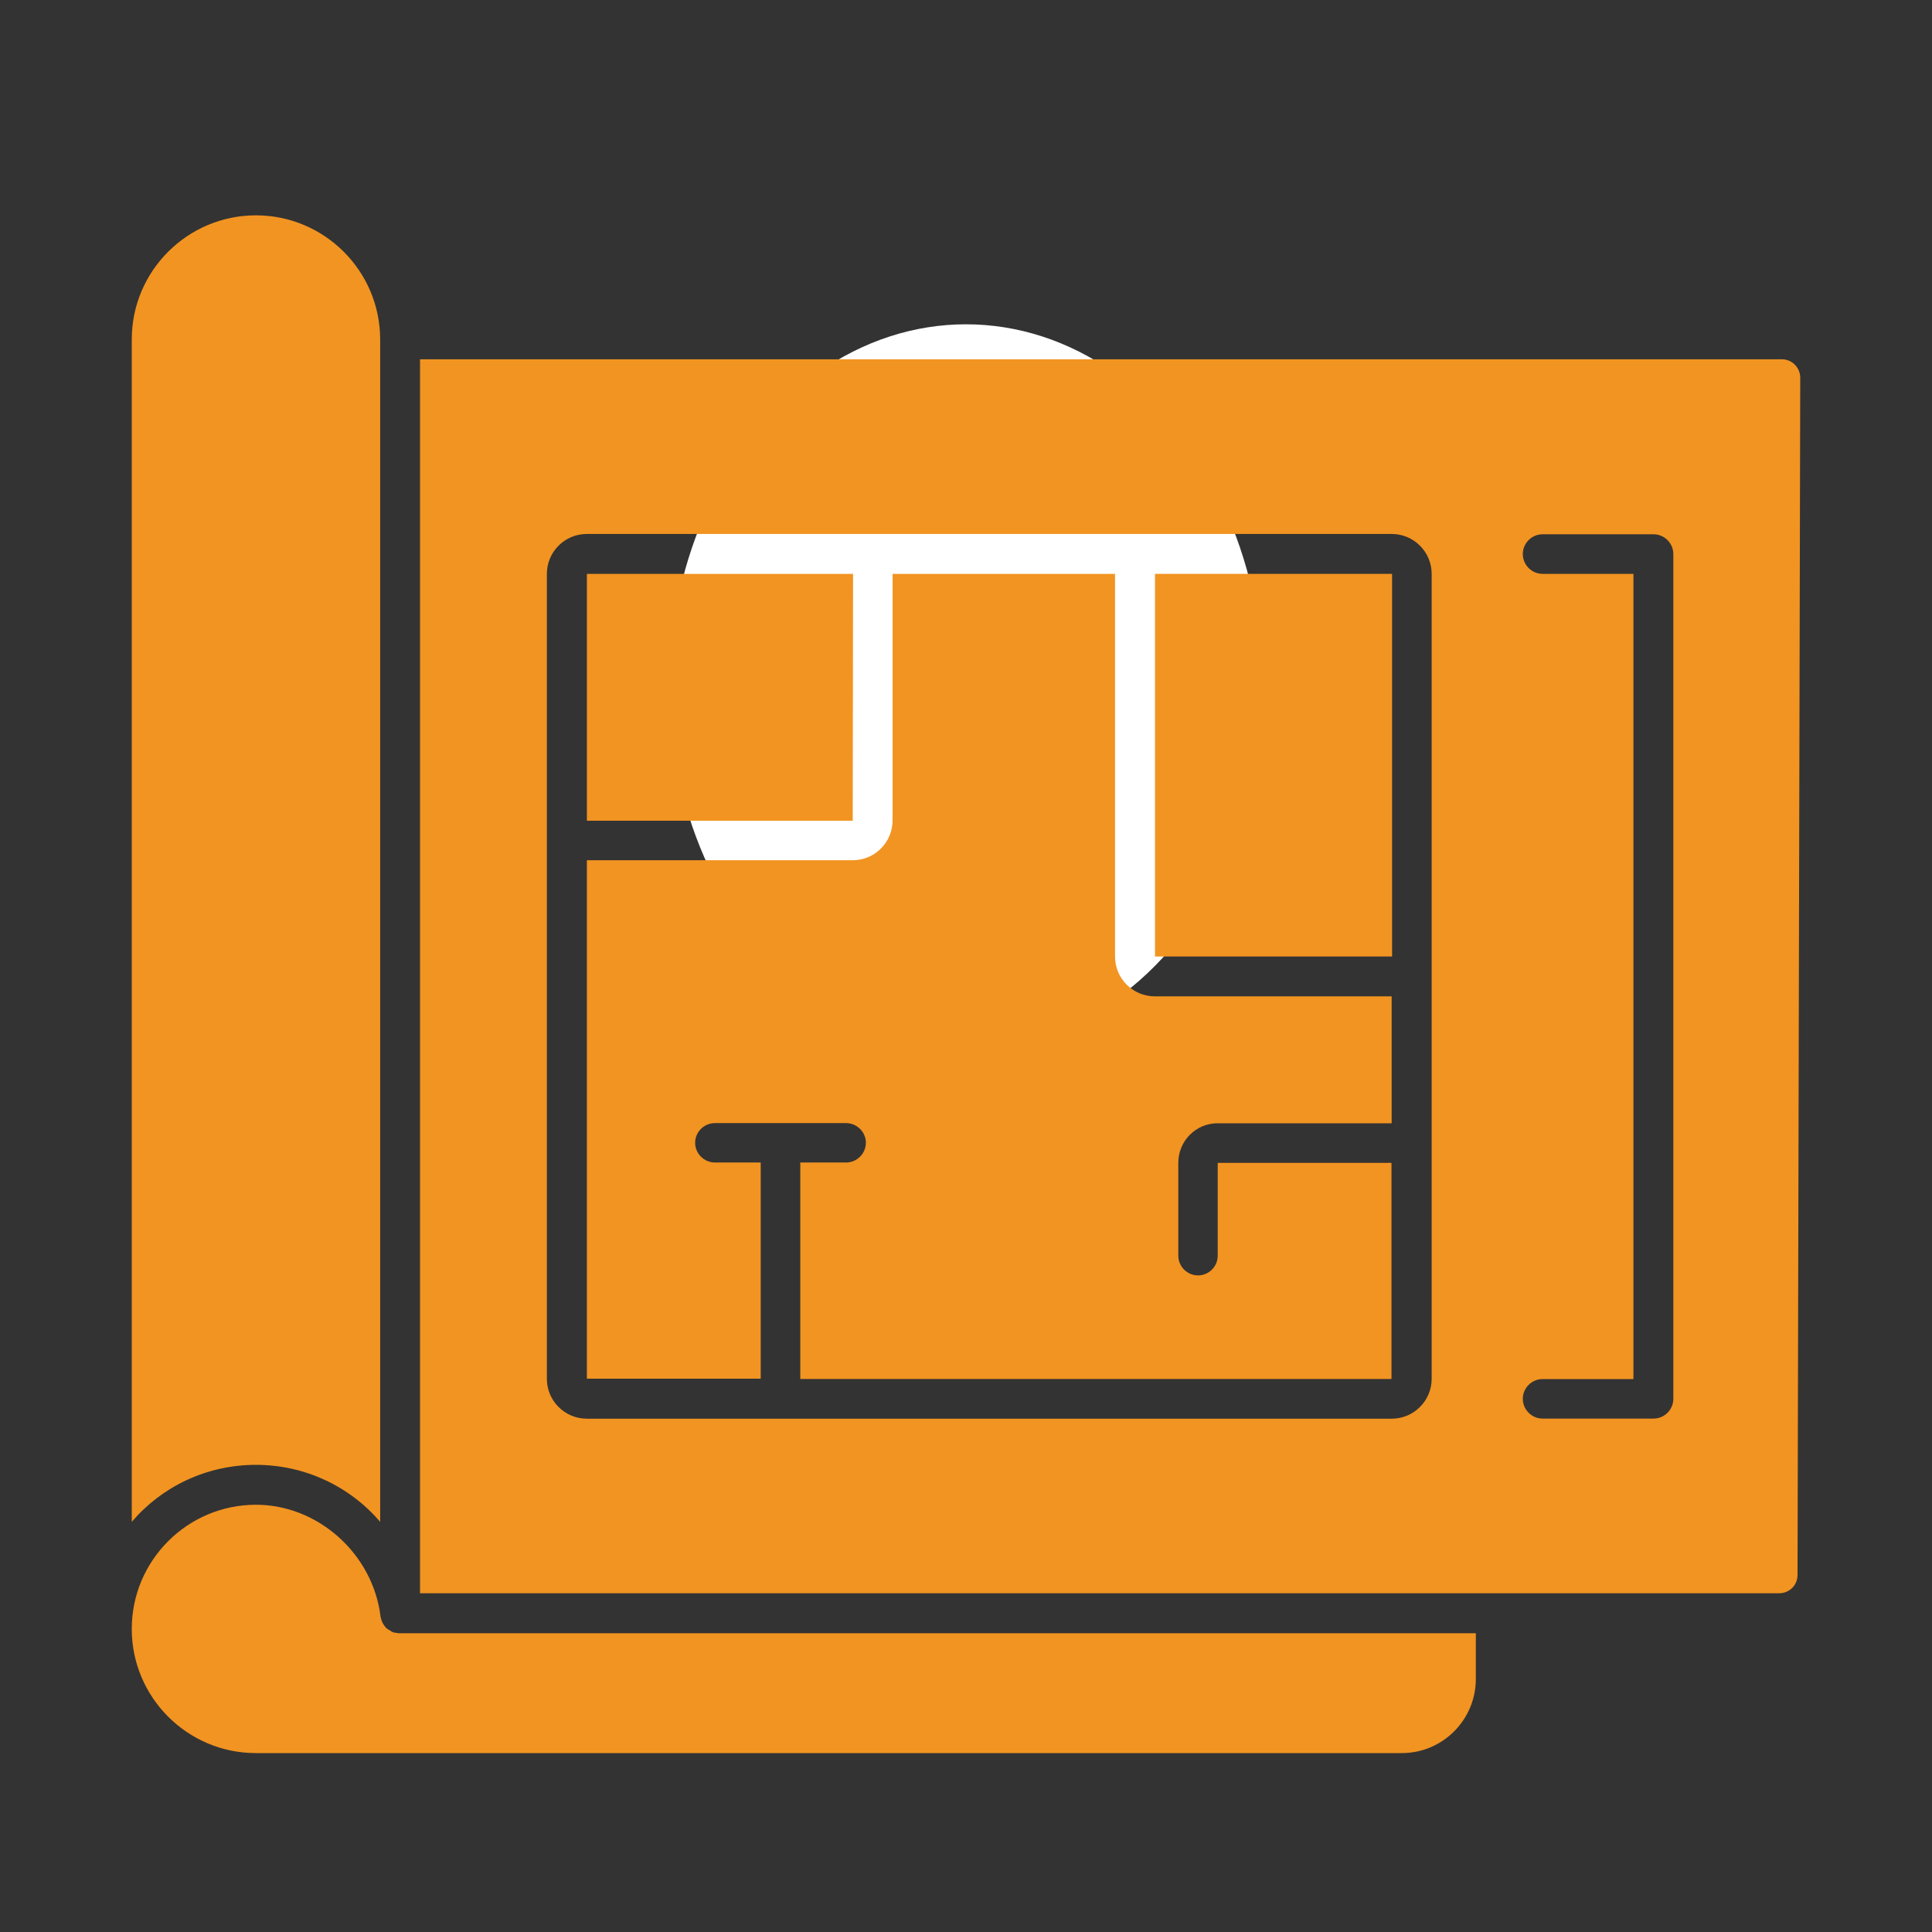
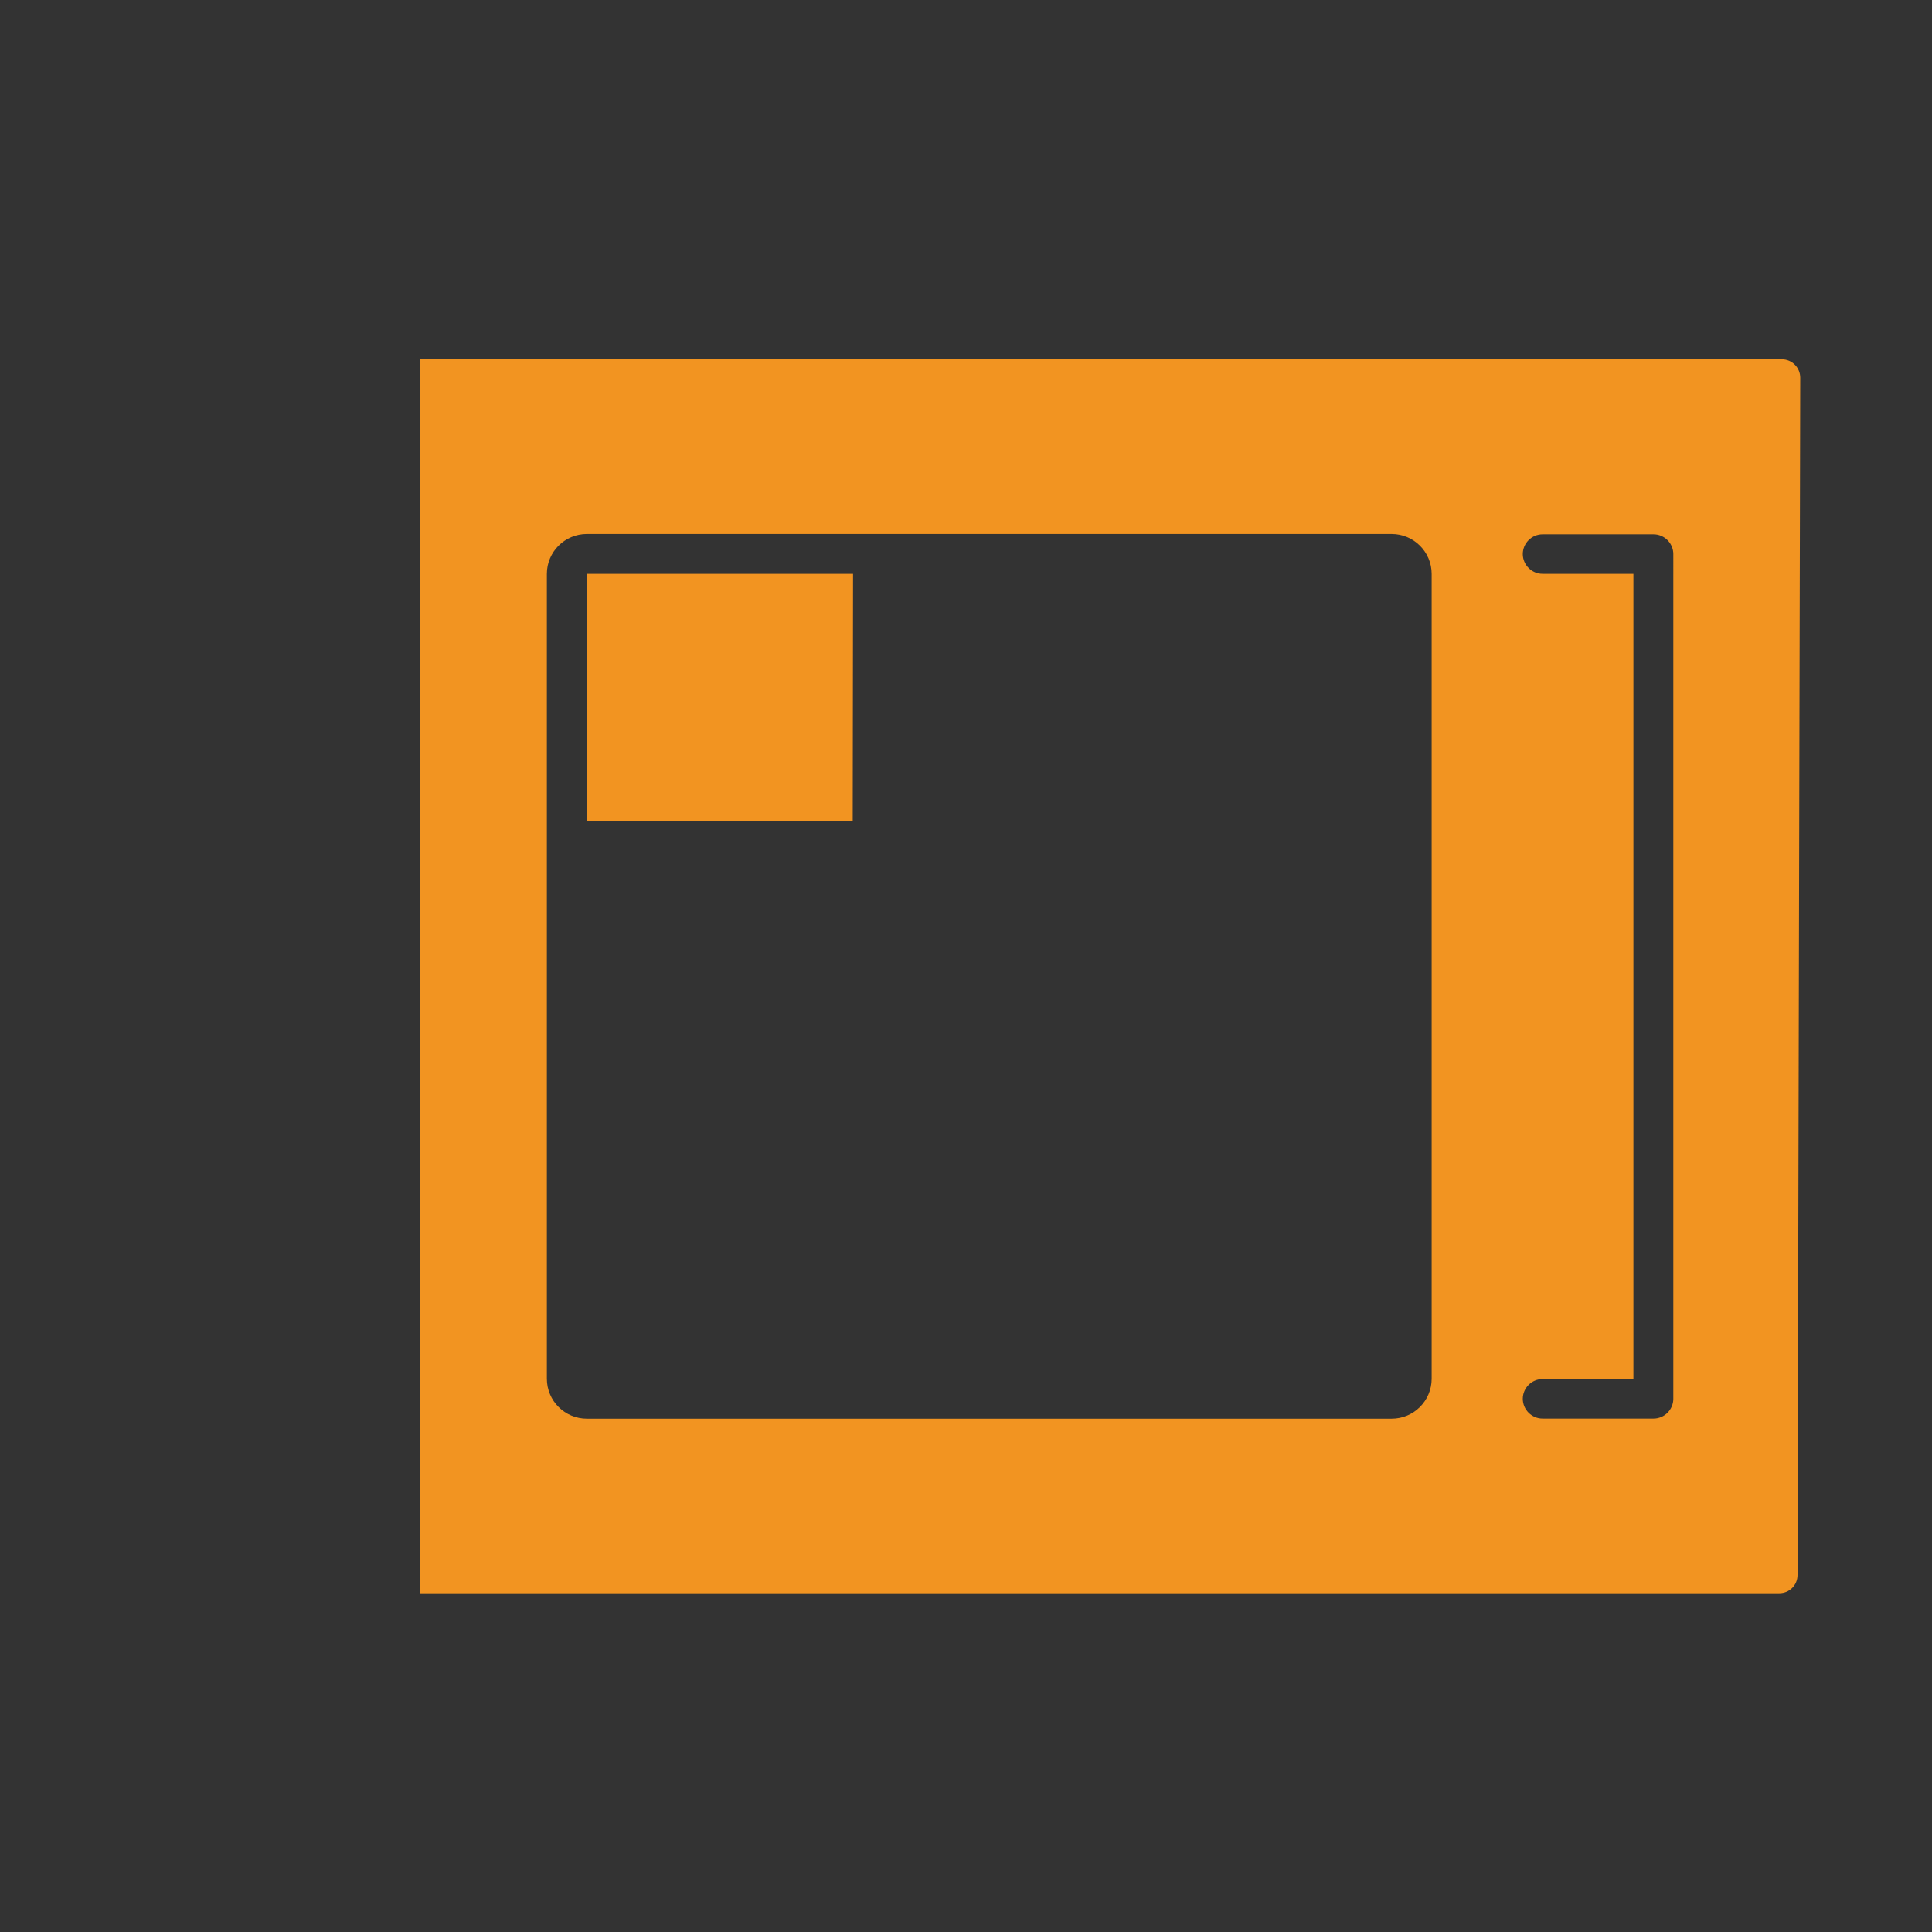
<svg xmlns="http://www.w3.org/2000/svg" version="1.1" id="Layer_1" x="0px" y="0px" width="35px" height="35px" viewBox="0 0 35 35" enable-background="new 0 0 35 35" xml:space="preserve">
  <rect x="0" y="0" width="35" height="35" fill="#333333" stroke="none" />
-   <ellipse fill="#FFFFFF" cx="17.5" cy="12.438" rx="5.375" ry="6.563" />
  <g>
    <g>
      <path fill="#F29421" d="M32.516,6.607c-0.063-0.063-0.146-0.098-0.231-0.098H7.609v22.354h24.625c0.183,0,0.33-0.147,0.33-0.33    l0.049-21.692C32.613,6.756,32.579,6.671,32.516,6.607z M25.936,24.977c0,0.398-0.322,0.724-0.725,0.724H10.632    c-0.399,0-0.725-0.322-0.725-0.724v-14.58c0-0.4,0.324-0.724,0.725-0.724h14.579c0.4,0,0.725,0.324,0.725,0.724V24.977z     M30.314,25.341c0,0.196-0.162,0.358-0.358,0.358h-2.011c-0.196,0-0.358-0.162-0.358-0.358s0.162-0.358,0.358-0.358h1.646V10.396    h-1.646c-0.196,0-0.358-0.162-0.358-0.359c0-0.197,0.162-0.358,0.358-0.358h2.011c0.196,0,0.358,0.162,0.358,0.358V25.341    L30.314,25.341z" />
-       <path fill="#F29421" d="M6.887,6.15v21.42c-0.549-0.643-1.364-1.033-2.25-1.033c-0.899,0-1.71,0.398-2.25,1.033V6.15    c0-1.244,1.012-2.249,2.25-2.249C5.874,3.901,6.887,4.907,6.887,6.15z" />
-       <path fill="#F29421" d="M26.736,29.586v0.83c0,0.738-0.598,1.343-1.342,1.343H4.637c-1.245,0-2.25-1.013-2.25-2.248l0,0    c0-1.245,1.012-2.251,2.25-2.251c1.123,0,2.115,0.887,2.256,2.018c0,0.009,0,0.021,0.007,0.029c0,0.014,0.007,0.021,0.007,0.033    c0.014,0.043,0.035,0.085,0.063,0.121c0.008,0.007,0.015,0.014,0.021,0.027c0.007,0.006,0.014,0.014,0.029,0.021    c0.007,0.005,0.013,0.013,0.027,0.021c0,0,0,0,0.007,0c0.008,0.006,0.015,0.006,0.021,0.015c0.008,0.006,0.015,0.006,0.021,0.014    c0.008,0.006,0.015,0.006,0.021,0.006c0.006,0.01,0.021,0.01,0.027,0.01C7.158,29.58,7.165,29.58,7.18,29.58    c0.021,0.008,0.049,0.008,0.069,0.008l0,0h19.487V29.586z" />
    </g>
    <g>
      <g>
-         <polygon fill="#F29421" points="25.219,10.396 25.219,17.328 20.924,17.328 20.924,10.396    " />
        <polygon fill="#F29421" points="15.454,10.396 15.448,14.868 10.632,14.868 10.632,10.396    " />
-         <path fill="#F29421" d="M21.346,21.066v1.682c0,0.197,0.162,0.357,0.357,0.357c0.197,0,0.357-0.16,0.357-0.357v-1.682h3.148     v3.916l0,0h-10.71v-3.922h0.829c0.197,0,0.359-0.162,0.359-0.358c0-0.195-0.162-0.356-0.359-0.356h-2.376     c-0.196,0-0.358,0.161-0.358,0.356c0,0.196,0.162,0.358,0.358,0.358h0.83v3.916h-3.149v-9.392h4.815     c0.4,0,0.723-0.323,0.723-0.724v-4.464H20.2v6.931c0,0.4,0.321,0.723,0.724,0.723h4.287v2.299h-3.143     C21.669,20.344,21.346,20.666,21.346,21.066z" />
      </g>
    </g>
  </g>
</svg>